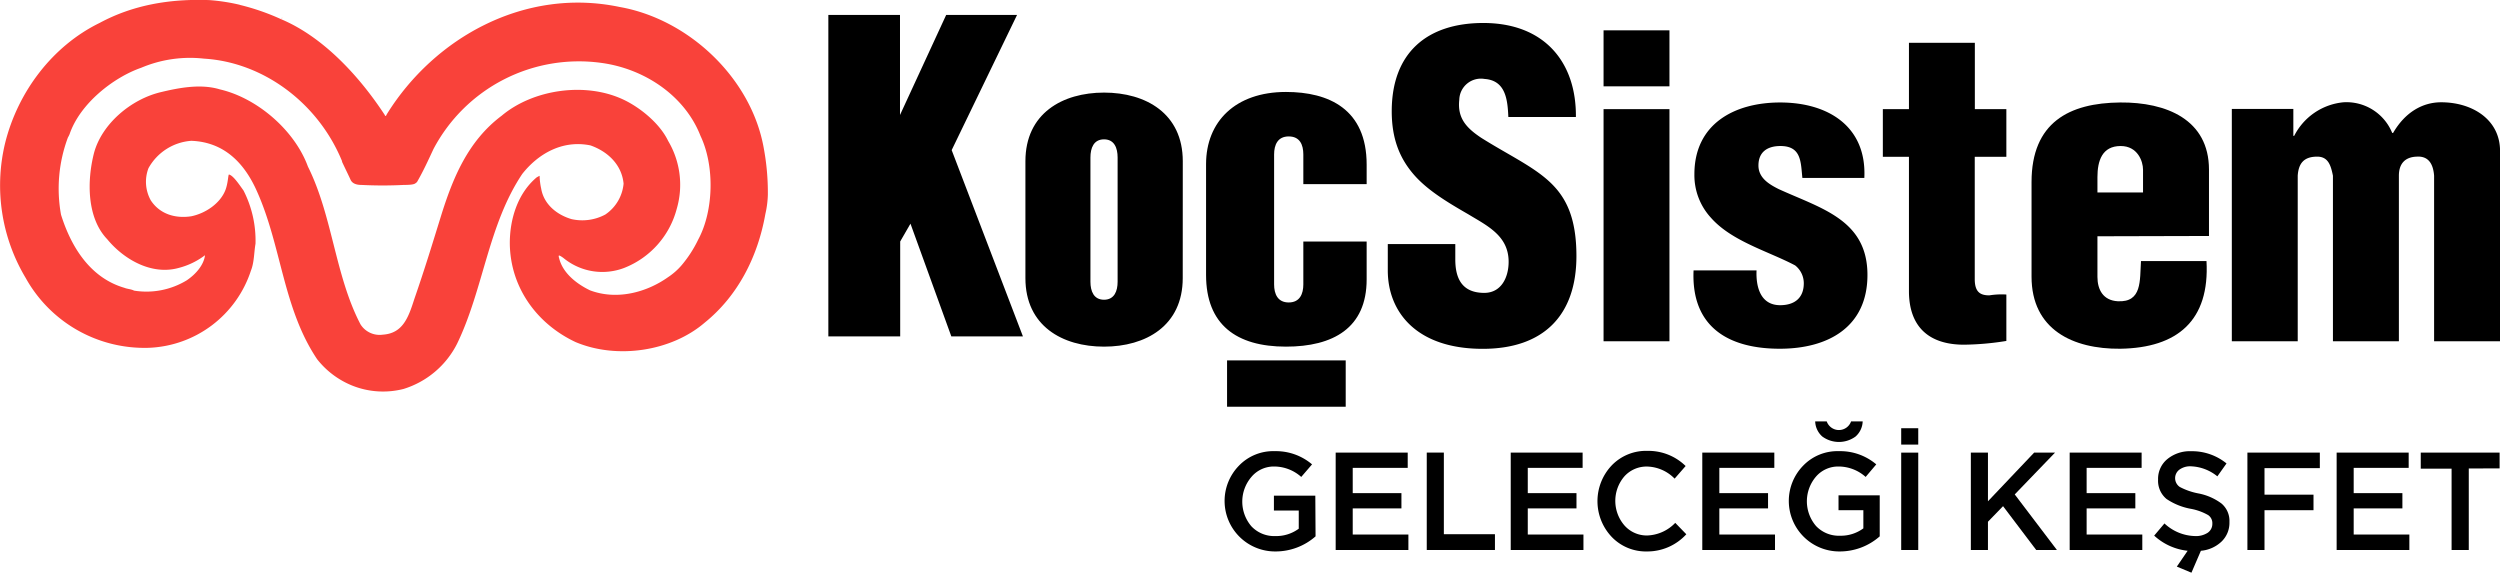
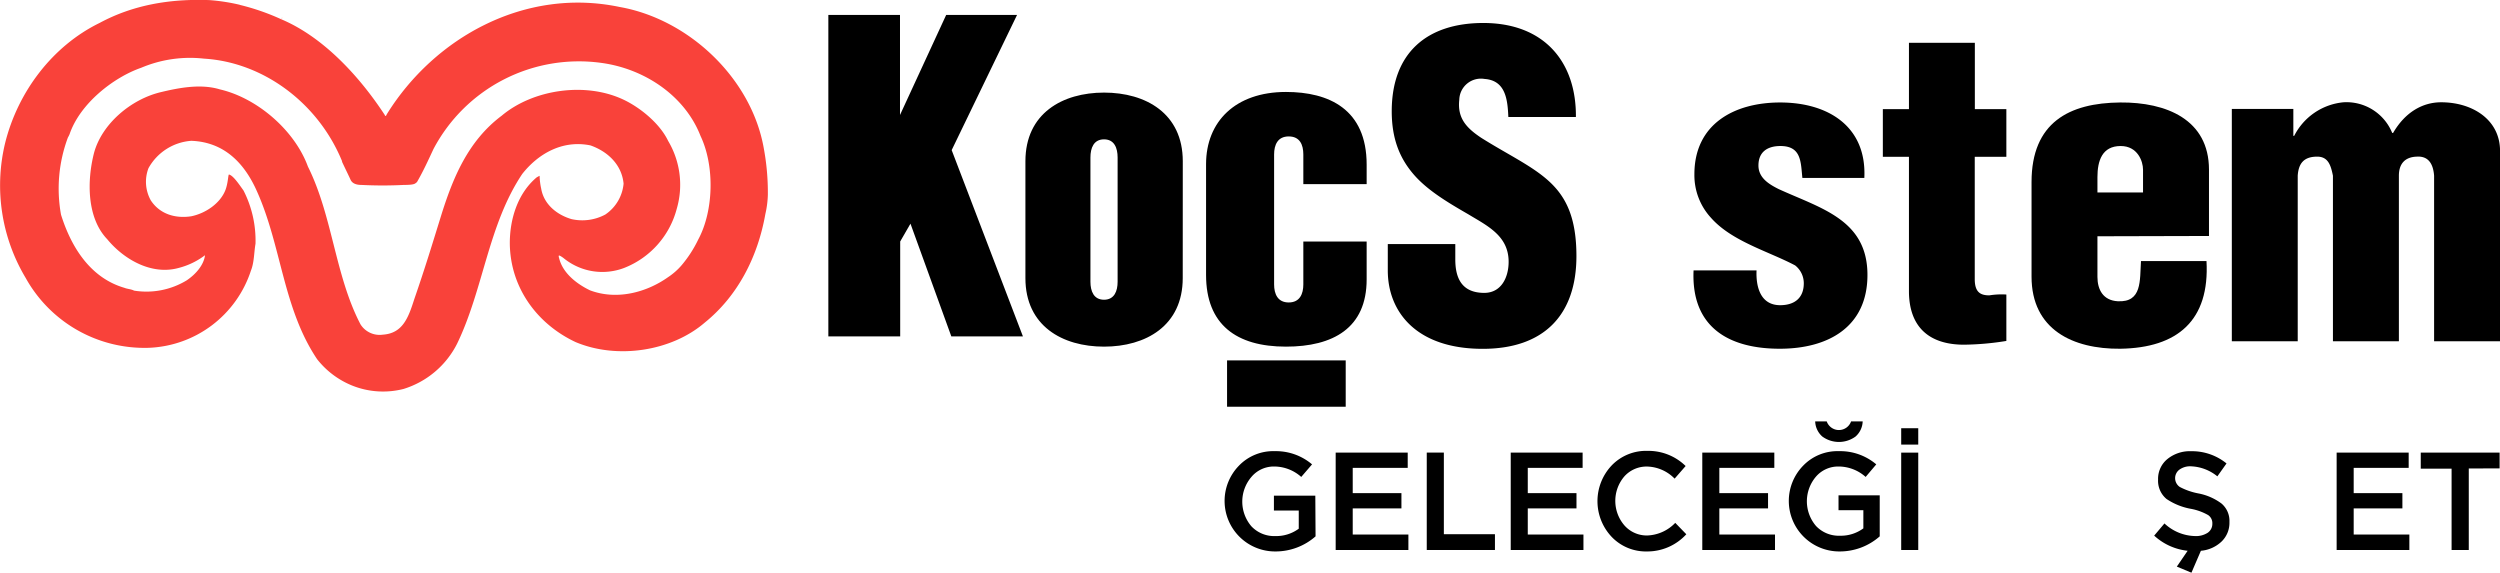
<svg xmlns="http://www.w3.org/2000/svg" id="Layer_1" data-name="Layer 1" viewBox="0 0 513.28 117.58">
  <defs>
    <style>.cls-1{fill:#f9423a;}.cls-1,.cls-2{fill-rule:evenodd;}</style>
  </defs>
  <path class="cls-1" d="M235.26,290.22c.46,1,1.16,2.41,1.71,3.6.13.27.4,1.23,2.34,1.23a86,86,0,0,0,8.64,0c2.47,0,2.31-.32,2.72-.57,1.32-2.29,2.3-4.45,3.4-6.81A33.76,33.76,0,0,1,288.59,270c8.77,1.2,17.08,6.69,20.31,15,2.93,6.16,2.7,15.38-.47,21.25a24.68,24.68,0,0,1-3.41,5.28,13.36,13.36,0,0,1-2.81,2.47c-4.35,3.08-10.45,4.78-16,2.69-2.61-1.26-5.55-3.43-6.34-6.57-.21-.73-.11-.76.82-.12a12.57,12.57,0,0,0,12.45,2.12A17.91,17.91,0,0,0,304,300a17.62,17.62,0,0,0-1.76-14c-1.71-3.58-5.73-6.84-9.16-8.46-7.87-3.72-18.61-2.08-25,3.29-6.94,5.2-10.06,12.81-12.53,20.8-1.76,5.68-3.21,10.47-5.43,16.89-1.2,3.75-2.35,7-6.45,7.27a4.64,4.64,0,0,1-4.58-2.11c-5.23-10-5.73-22.22-10.8-32.4-2.7-7.4-10.36-14.06-18.08-15.85-3.94-1.2-8.43-.32-12.21.59-6.05,1.47-12,6.48-13.62,12.44-1.49,5.8-1.47,13.38,2.7,17.73,3.35,4.08,9.1,7.51,14.79,5.87a15.16,15.16,0,0,0,5.29-2.58c-.24,2-1.88,3.9-3.76,5.16a15.93,15.93,0,0,1-10.8,2.11c-.62-.32-1.35-.32-2-.58-7-2.05-10.92-8.37-13-15a30,30,0,0,1,1.41-15.85,5.51,5.51,0,0,0,.35-.7c2.14-6.28,9-11.64,14.68-13.62a25.75,25.75,0,0,1,12.91-1.88c12.27.74,23.53,9.2,28.38,21.13m-21-32.16a47.19,47.19,0,0,1,8.45,2.93c.15-.06.18-.5.23-.23l-.23.23c8.86,3.73,16.26,12,21.25,19.61.22.49.3.21.47-.12,9.83-15.82,28.44-26.06,47.78-22,14.17,2.49,27,14.58,29.58,28.88a49.91,49.91,0,0,1,.86,9.7,20.17,20.17,0,0,1-.51,3.92c-1.58,8.92-5.72,16.87-12.44,22.3-6.84,5.9-18,7.6-26.53,4-8-3.76-13.44-11.3-13.5-20.31,0-5,1.64-10.24,5.51-13.5.4-.23.61-.33.61-.33a13.68,13.68,0,0,0,.33,2.68c.56,3.2,3.23,5.34,6.23,6.22a10,10,0,0,0,6.92-.94,8.59,8.59,0,0,0,3.76-6.34c-.38-4-3.38-6.66-6.81-7.86-5.78-1.18-10.77,1.76-14,5.87-7,10.45-7.95,23.65-13.38,34.86a18.38,18.38,0,0,1-11,9.28,17,17,0,0,1-10.56-.71,17.48,17.48,0,0,1-7.17-5.4c-7-10.42-7.3-23.15-12.32-34.39-2.58-5.87-6.75-10.19-13.5-10.45a10.94,10.94,0,0,0-8.81,5.63,7.84,7.84,0,0,0,.47,6.58c1.79,2.76,4.93,3.81,8.34,3.28,2.93-.61,5.93-2.64,7-5.4.54-1.43.54-3.06.71-3.17.89.19,2.11,2.06,3,3.29a22.61,22.61,0,0,1,2.46,10.92c-.32,1.85-.26,3.82-.94,5.52a23,23,0,0,1-21,15.85,27.91,27.91,0,0,1-25.24-14.33,37,37,0,0,1-4.23-27.7c2.62-10.54,9.72-19.93,19.38-24.66,6.74-3.63,14.2-5,22.54-4.7A39.51,39.51,0,0,1,214.28,258.06Z" transform="translate(-165.07 -257.08)" />
  <path d="M417,340.59v-9.51h24.36v9.51Zm15.66-51.8c0-2-.72-3.7-3-3.7s-3,1.75-3,3.7v26.69c0,1.95.73,3.7,3,3.7s3-1.75,3-3.7v-8.81h13v7.78c0,10-6.91,13.8-16.57,13.8-10.19,0-16.4-4.53-16.4-14.72V290.77c0-8.7,6-14.81,16.4-14.81,8.81,0,16.57,3.52,16.57,14.92v4h-13Zm-72.2-.89,14.63,38.25H360.39L352,303l-2.11,3.66v19.49H335.14v-66h14.71v20.54l9.48-20.54h14.55Zm47.44,26.28c0,9.81-7.61,14.07-16.16,14.07S375.6,324,375.6,314.18v-24c0-9.83,7.61-14.09,16.15-14.09s16.16,4.26,16.16,14.09Zm-13.37-24.77c0-1.94-.67-3.72-2.79-3.72s-2.79,1.78-2.79,3.72v25.52c0,1.93.68,3.69,2.79,3.69s2.79-1.76,2.79-3.69Z" transform="translate(-165.07 -257.08)" />
-   <path class="cls-2" d="M494.3,274.8h13.53V263.31H494.3Zm0,52.35h13.53V279.49H494.3Z" transform="translate(-165.07 -257.08)" />
  <path d="M547.84,293.61c.51-10.55-7.4-15.49-17.28-15.49-9.44,0-17.61,4.43-17.61,14.73a12.9,12.9,0,0,0,3.4,8.94c4.26,4.84,11.83,6.89,17.28,9.78a4.66,4.66,0,0,1,1.78,3.66c0,3.07-1.95,4.51-4.85,4.51-4.08,0-5-3.83-4.85-7.15H512.78c-.52,11.49,7,16.09,17.7,16.09,10,0,18-4.51,18-15.15,0-11.32-9.45-13.62-18.21-17.62-2-1-4.17-2.3-4.17-4.85,0-2.81,1.87-4,4.51-4,4.34,0,4.17,3.32,4.51,6.55h12.68" transform="translate(-165.07 -257.08)" />
  <path d="M557,289.27v27.58c0,7.23,4,11,11.32,11a58.1,58.1,0,0,0,8.68-.77v-9.53a16,16,0,0,0-3.49.17c-1.78,0-3-.59-3-3.32V289.27H577v-9.78h-6.47V265.87H557v13.62h-5.36v9.78H557" transform="translate(-165.07 -257.08)" />
  <path class="cls-2" d="M595.7,296.59v-3.15c0-3.32.94-6.38,4.77-6.38,3.49,0,4.59,3.15,4.59,4.85v4.68H595.7m22.9,8.94V291.91c0-10.3-8.77-13.87-18.22-13.79-10.47.09-18.21,4.09-18.21,16.35v19.4c0,10.89,8.51,14.9,18.21,14.81,11.75-.17,18.39-5.79,17.71-18H604.64c-.26,4,.25,8.51-4.77,8.25-3-.17-4.17-2.38-4.17-5v-8.34Z" transform="translate(-165.07 -257.08)" />
  <path d="M623.29,279.49v47.66h13.53v-34c.17-2.55,1.28-3.91,4-3.91,2.3,0,2.81,1.87,3.23,3.91v34h13.54v-34c0-2.47,1.27-3.83,3.66-3.91,2.55-.17,3.4,1.7,3.57,3.91v34h13.54V288.08c0-6.47-5.71-10-12.09-10-3.83,0-7.41,2.05-9.87,6.3h-.18a10.14,10.14,0,0,0-10-6.3,12.69,12.69,0,0,0-10.13,6.9h-.17v-5.53H623.29" transform="translate(-165.07 -257.08)" />
  <path d="M483.19,294.38c-3.49-3.23-8.35-5.45-14-9-3-2-4.94-4-4.51-7.83a4.44,4.44,0,0,1,5.19-4.26c4.35.3,4.73,4.3,4.88,7.81h13.87c.11-11.27-6.49-19.3-19-19.3-11.57,0-18.81,6.13-18.81,18.13,0,5.62,1.62,9.53,4.34,12.77s6.73,5.7,11.32,8.34c3.92,2.38,8.34,4.42,8.34,9.78,0,3.24-1.53,6.39-5,6.39-4.77,0-5.95-3.23-5.95-6.89v-3.13H450v5.42c0,8.43,5.79,16.09,19.49,16.09,12.43,0,19.24-6.81,19.24-19.06C488.72,301.87,486.67,297.61,483.19,294.38Z" transform="translate(-165.07 -257.08)" />
  <path d="M435.17,367.2a12.43,12.43,0,0,1-8.33,3.1,10.37,10.37,0,0,1-7.42-17.59,9.77,9.77,0,0,1,7.37-3,11.43,11.43,0,0,1,7.66,2.71L432.23,355a8.37,8.37,0,0,0-5.59-2.14A6,6,0,0,0,422,355a7.79,7.79,0,0,0,0,10.14,6.42,6.42,0,0,0,4.91,2,7.79,7.79,0,0,0,4.81-1.51v-3.73h-5.1v-3.05h8.5Z" transform="translate(-165.07 -257.08)" />
  <path d="M454.09,350v3.14H442.8v5.18h10v3.14h-10v5.36h11.43V370H439.3V350Z" transform="translate(-165.07 -257.08)" />
  <path d="M458,370V350h3.51v16.76H472V370Z" transform="translate(-165.07 -257.08)" />
  <path d="M490,350v3.14H478.74v5.18h10v3.14h-10v5.36h11.43V370H475.24V350Z" transform="translate(-165.07 -257.08)" />
  <path d="M511.29,366.77a10.82,10.82,0,0,1-8.1,3.53,9.7,9.7,0,0,1-7.23-3,10.67,10.67,0,0,1,0-14.65,9.78,9.78,0,0,1,7.38-3,10.91,10.91,0,0,1,7.81,3.11l-2.26,2.59a8.17,8.17,0,0,0-5.58-2.48,6.12,6.12,0,0,0-4.72,2,7.71,7.71,0,0,0,0,10.09,6.1,6.1,0,0,0,4.7,2.06,8.37,8.37,0,0,0,5.73-2.59Z" transform="translate(-165.07 -257.08)" />
  <path d="M529.36,350v3.14H518.07v5.18h10v3.14h-10v5.36H529.5V370H514.57V350Z" transform="translate(-165.07 -257.08)" />
  <path d="M551,367.2a12.39,12.39,0,0,1-8.32,3.1,10.37,10.37,0,0,1-7.42-17.59,9.77,9.77,0,0,1,7.37-3,11.43,11.43,0,0,1,7.66,2.71L548.11,355a8.37,8.37,0,0,0-5.59-2.14,6,6,0,0,0-4.6,2.07,7.79,7.79,0,0,0,0,10.14,6.42,6.42,0,0,0,4.91,2,7.79,7.79,0,0,0,4.81-1.51v-3.73h-5.1v-3.05H551Zm-3.5-23.6a4.31,4.31,0,0,1-1.47,3.11,5.78,5.78,0,0,1-6.81,0,4.31,4.31,0,0,1-1.47-3.11h2.37a2.65,2.65,0,0,0,5,0Z" transform="translate(-165.07 -257.08)" />
  <path d="M558.91,348.36h-3.5V345h3.5Zm-3.5,1.65h3.5V370h-3.5Z" transform="translate(-165.07 -257.08)" />
-   <path d="M578.72,358.59,587.38,370h-4.25l-6.81-9-3.1,3.2V370h-3.51V350h3.51v10l9.49-10H587Z" transform="translate(-165.07 -257.08)" />
-   <path d="M604.77,350v3.14H593.48v5.18h10v3.14h-10v5.36h11.43V370H590V350Z" transform="translate(-165.07 -257.08)" />
  <path d="M616.94,370.16l-1.94,4.5-3-1.25,2.22-3.25a12,12,0,0,1-6.87-3.11l2.11-2.5a9.48,9.48,0,0,0,6.3,2.59,4.41,4.41,0,0,0,2.58-.68,2.19,2.19,0,0,0,.95-1.86,2,2,0,0,0-.85-1.76,11.3,11.3,0,0,0-3.65-1.31,13.1,13.1,0,0,1-4.9-2,4.85,4.85,0,0,1-1.74-4,5.23,5.23,0,0,1,1.91-4.2,7.31,7.31,0,0,1,4.9-1.61,11.21,11.21,0,0,1,7.24,2.51l-1.88,2.65a9.12,9.12,0,0,0-5.42-2.06,3.74,3.74,0,0,0-2.38.69,2.18,2.18,0,0,0,.09,3.55,13.64,13.64,0,0,0,3.78,1.32,11.53,11.53,0,0,1,4.78,2.08,4.67,4.67,0,0,1,1.63,3.79,5.33,5.33,0,0,1-1.6,4A7,7,0,0,1,616.94,370.16Z" transform="translate(-165.07 -257.08)" />
-   <path d="M641.36,350v3.19H630v5.45h10.06v3.19H630V370h-3.51V350Z" transform="translate(-165.07 -257.08)" />
  <path d="M659.6,350v3.14H648.31v5.18h10v3.14h-10v5.36h11.43V370H644.81V350Z" transform="translate(-165.07 -257.08)" />
  <path d="M671.94,353.26V370h-3.53v-16.7h-6.33V350h16.19v3.25Z" transform="translate(-165.07 -257.08)" />
</svg>